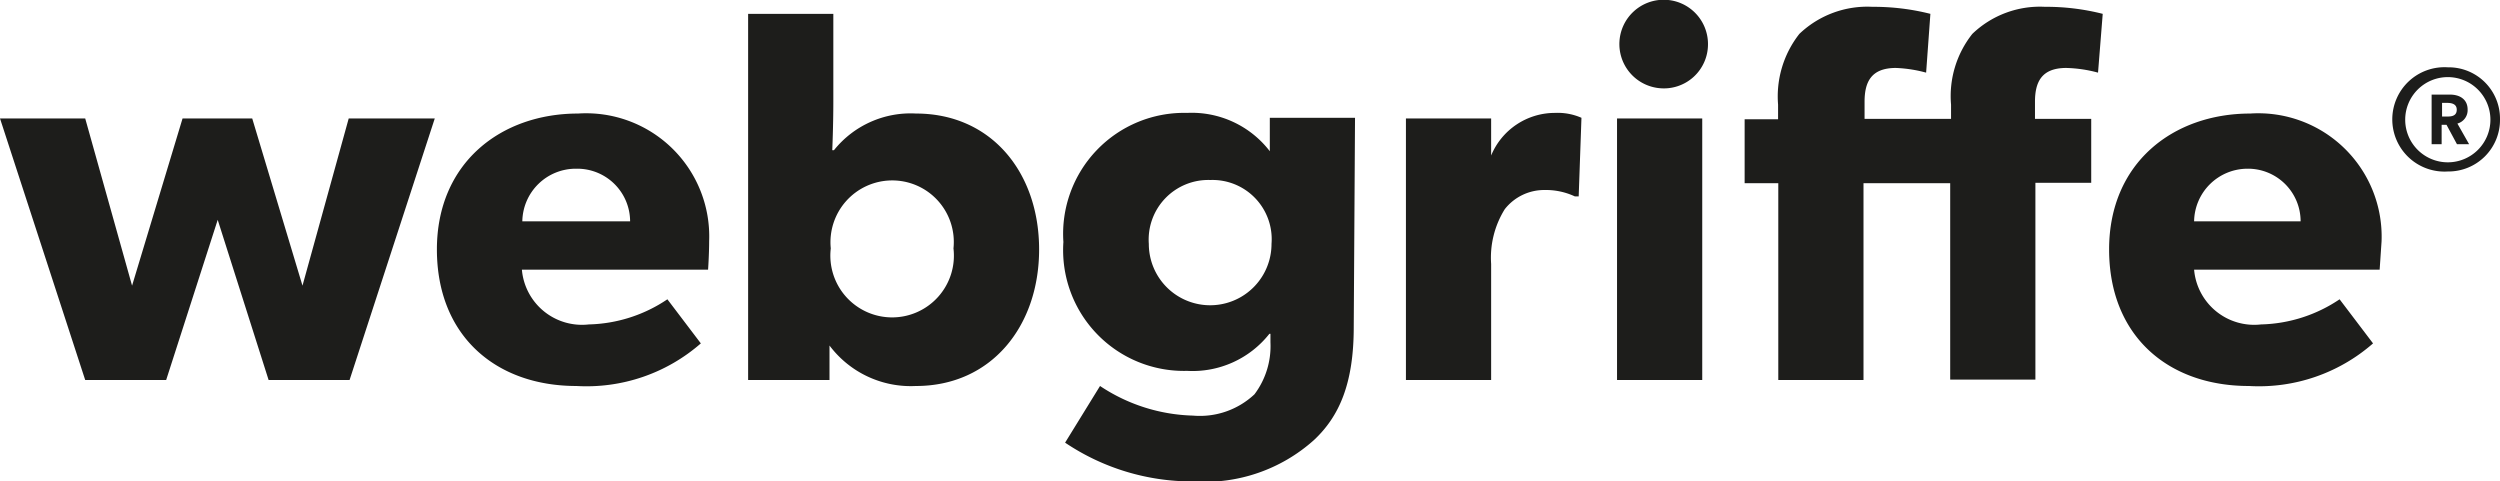
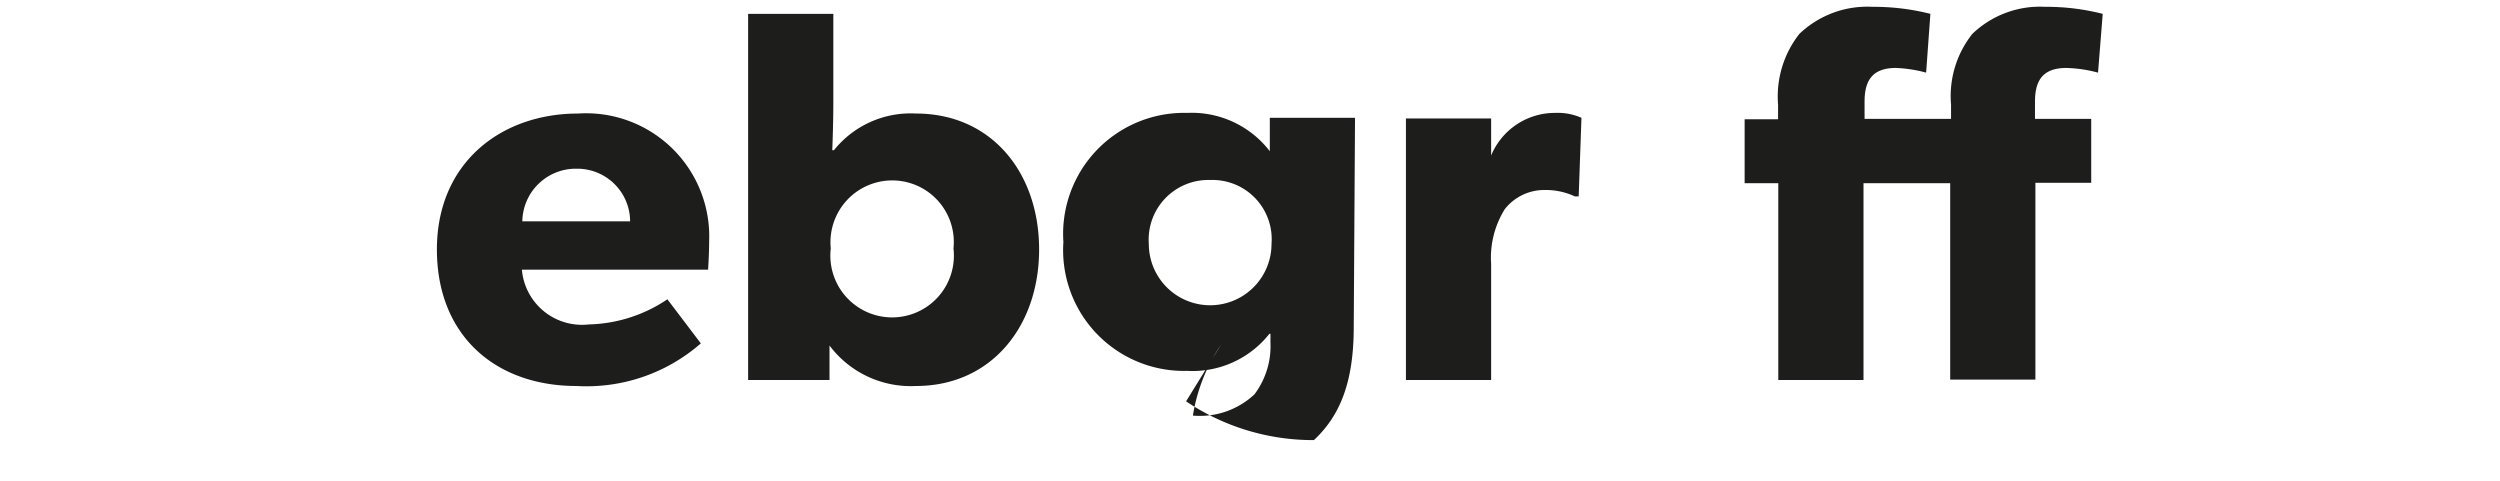
<svg xmlns="http://www.w3.org/2000/svg" width="117.36" height="22.6" viewBox="0 0 117.36 22.6">
  <defs>
    <style>      .cls-1 {        fill: #1d1d1b;      }    </style>
  </defs>
  <title>logo</title>
  <g id="Layer_2" data-name="Layer 2">
    <g id="Artwork">
      <g>
        <g>
-           <path class="cls-1" d="M20.41,5.56l-4,12.28H12.61l-2.39-7.52L7.8,17.84H4L0,5.56H4L6.2,13.41,8.57,5.56h3.27l2.36,7.85,2.17-7.85Z" />
          <path class="cls-1" d="M33.24,12.66H24.5a2.83,2.83,0,0,0,3.14,2.57,6.88,6.88,0,0,0,3.69-1.18l1.57,2.07a8.15,8.15,0,0,1-5.84,2c-3.78,0-6.55-2.35-6.55-6.41s3-6.38,6.63-6.38a5.78,5.78,0,0,1,6.15,6C33.29,11.94,33.24,12.66,33.24,12.66Zm-3.66-2.27a2.48,2.48,0,0,0-2.52-2.47,2.51,2.51,0,0,0-2.54,2.47Z" />
          <path class="cls-1" d="M43,18.12a4.77,4.77,0,0,1-4.06-1.9h0l0,1.62H35.12V.65h4V4.78c0,1.13-.05,2.27-.05,2.27h.08A4.61,4.61,0,0,1,43,5.33c3.54,0,5.78,2.77,5.78,6.38S46.53,18.12,43,18.12ZM41.84,8.47A2.9,2.9,0,0,0,39,11.66a2.9,2.9,0,1,0,5.76,0A2.89,2.89,0,0,0,41.84,8.47Z" />
-           <path class="cls-1" d="M63.55,15.35c0,2.64-.67,4.19-1.87,5.31A7.68,7.68,0,0,1,56,22.6a10.67,10.67,0,0,1-6-1.82l1.64-2.66A8.24,8.24,0,0,0,56,19.51a3.74,3.74,0,0,0,2.89-1,3.76,3.76,0,0,0,.75-2.44v-.4h-.05a4.59,4.59,0,0,1-3.86,1.74,5.67,5.67,0,0,1-5.81-6.05,5.68,5.68,0,0,1,5.81-6.06,4.62,4.62,0,0,1,3.88,1.8h0l0-1.57h4Zm-6.73-6.9a2.8,2.8,0,0,0-2.89,3,2.88,2.88,0,1,0,5.76,0A2.78,2.78,0,0,0,56.82,8.45Z" />
+           <path class="cls-1" d="M63.55,15.35c0,2.64-.67,4.19-1.87,5.31a10.67,10.67,0,0,1-6-1.82l1.64-2.66A8.24,8.24,0,0,0,56,19.51a3.74,3.74,0,0,0,2.89-1,3.76,3.76,0,0,0,.75-2.44v-.4h-.05a4.59,4.59,0,0,1-3.86,1.74,5.67,5.67,0,0,1-5.81-6.05,5.68,5.68,0,0,1,5.81-6.06,4.62,4.62,0,0,1,3.88,1.8h0l0-1.57h4Zm-6.73-6.9a2.8,2.8,0,0,0-2.89,3,2.88,2.88,0,1,0,5.76,0A2.78,2.78,0,0,0,56.82,8.45Z" />
          <path class="cls-1" d="M74.11,9.22h-.18a3.22,3.22,0,0,0-1.44-.3,2.35,2.35,0,0,0-1.85.9A4.3,4.3,0,0,0,70,12.39v5.45H66V5.56h4L70,7.3h0a3.24,3.24,0,0,1,3-2,2.77,2.77,0,0,1,1.24.23Z" />
-           <path class="cls-1" d="M77.91,4.14a2.08,2.08,0,1,1,2.27-2.07A2.07,2.07,0,0,1,77.91,4.14Zm2,13.7h-4V5.56h4Z" />
          <path class="cls-1" d="M98.49,3.41A6.27,6.27,0,0,0,97,3.19c-1.17,0-1.47.67-1.47,1.59v.8h2.64v3H95.55v9.24h-4V8.6H87.48v9.24h-4V8.6H81.9v-3h1.57V4.91a4.75,4.75,0,0,1,1-3.32A4.62,4.62,0,0,1,87.9.32a10.88,10.88,0,0,1,2.72.33l-.2,2.76A6.27,6.27,0,0,0,89,3.19c-1.17,0-1.47.67-1.47,1.59v.8h4.06V4.91a4.7,4.7,0,0,1,1-3.32A4.58,4.58,0,0,1,96,.32a10.74,10.74,0,0,1,2.71.33Z" />
-           <path class="cls-1" d="M111.71,12.66H103a2.83,2.83,0,0,0,3.14,2.57,6.88,6.88,0,0,0,3.69-1.18l1.57,2.07a8.13,8.13,0,0,1-5.83,2c-3.79,0-6.56-2.35-6.56-6.41s3-6.38,6.63-6.38a5.79,5.79,0,0,1,6.16,6C111.76,11.94,111.71,12.66,111.71,12.66ZM108,10.39a2.47,2.47,0,0,0-2.51-2.47A2.51,2.51,0,0,0,103,10.39Z" />
        </g>
-         <path class="cls-1" d="M114.91,8.05a2.45,2.45,0,1,1,0-4.89,2.41,2.41,0,0,1,2.45,2.44A2.42,2.42,0,0,1,114.91,8.05Zm0-4.43a2,2,0,1,0,2,2A2,2,0,0,0,114.91,3.62Zm1,3.15h-.57l-.49-.91h-.23v.91h-.47V4.44H115c.52,0,.84.26.84.7a.65.65,0,0,1-.48.66Zm-1-1.94h-.27v.64h.27c.23,0,.42-.06.42-.32S115.11,4.83,114.88,4.83Z" />
      </g>
    </g>
  </g>
</svg>